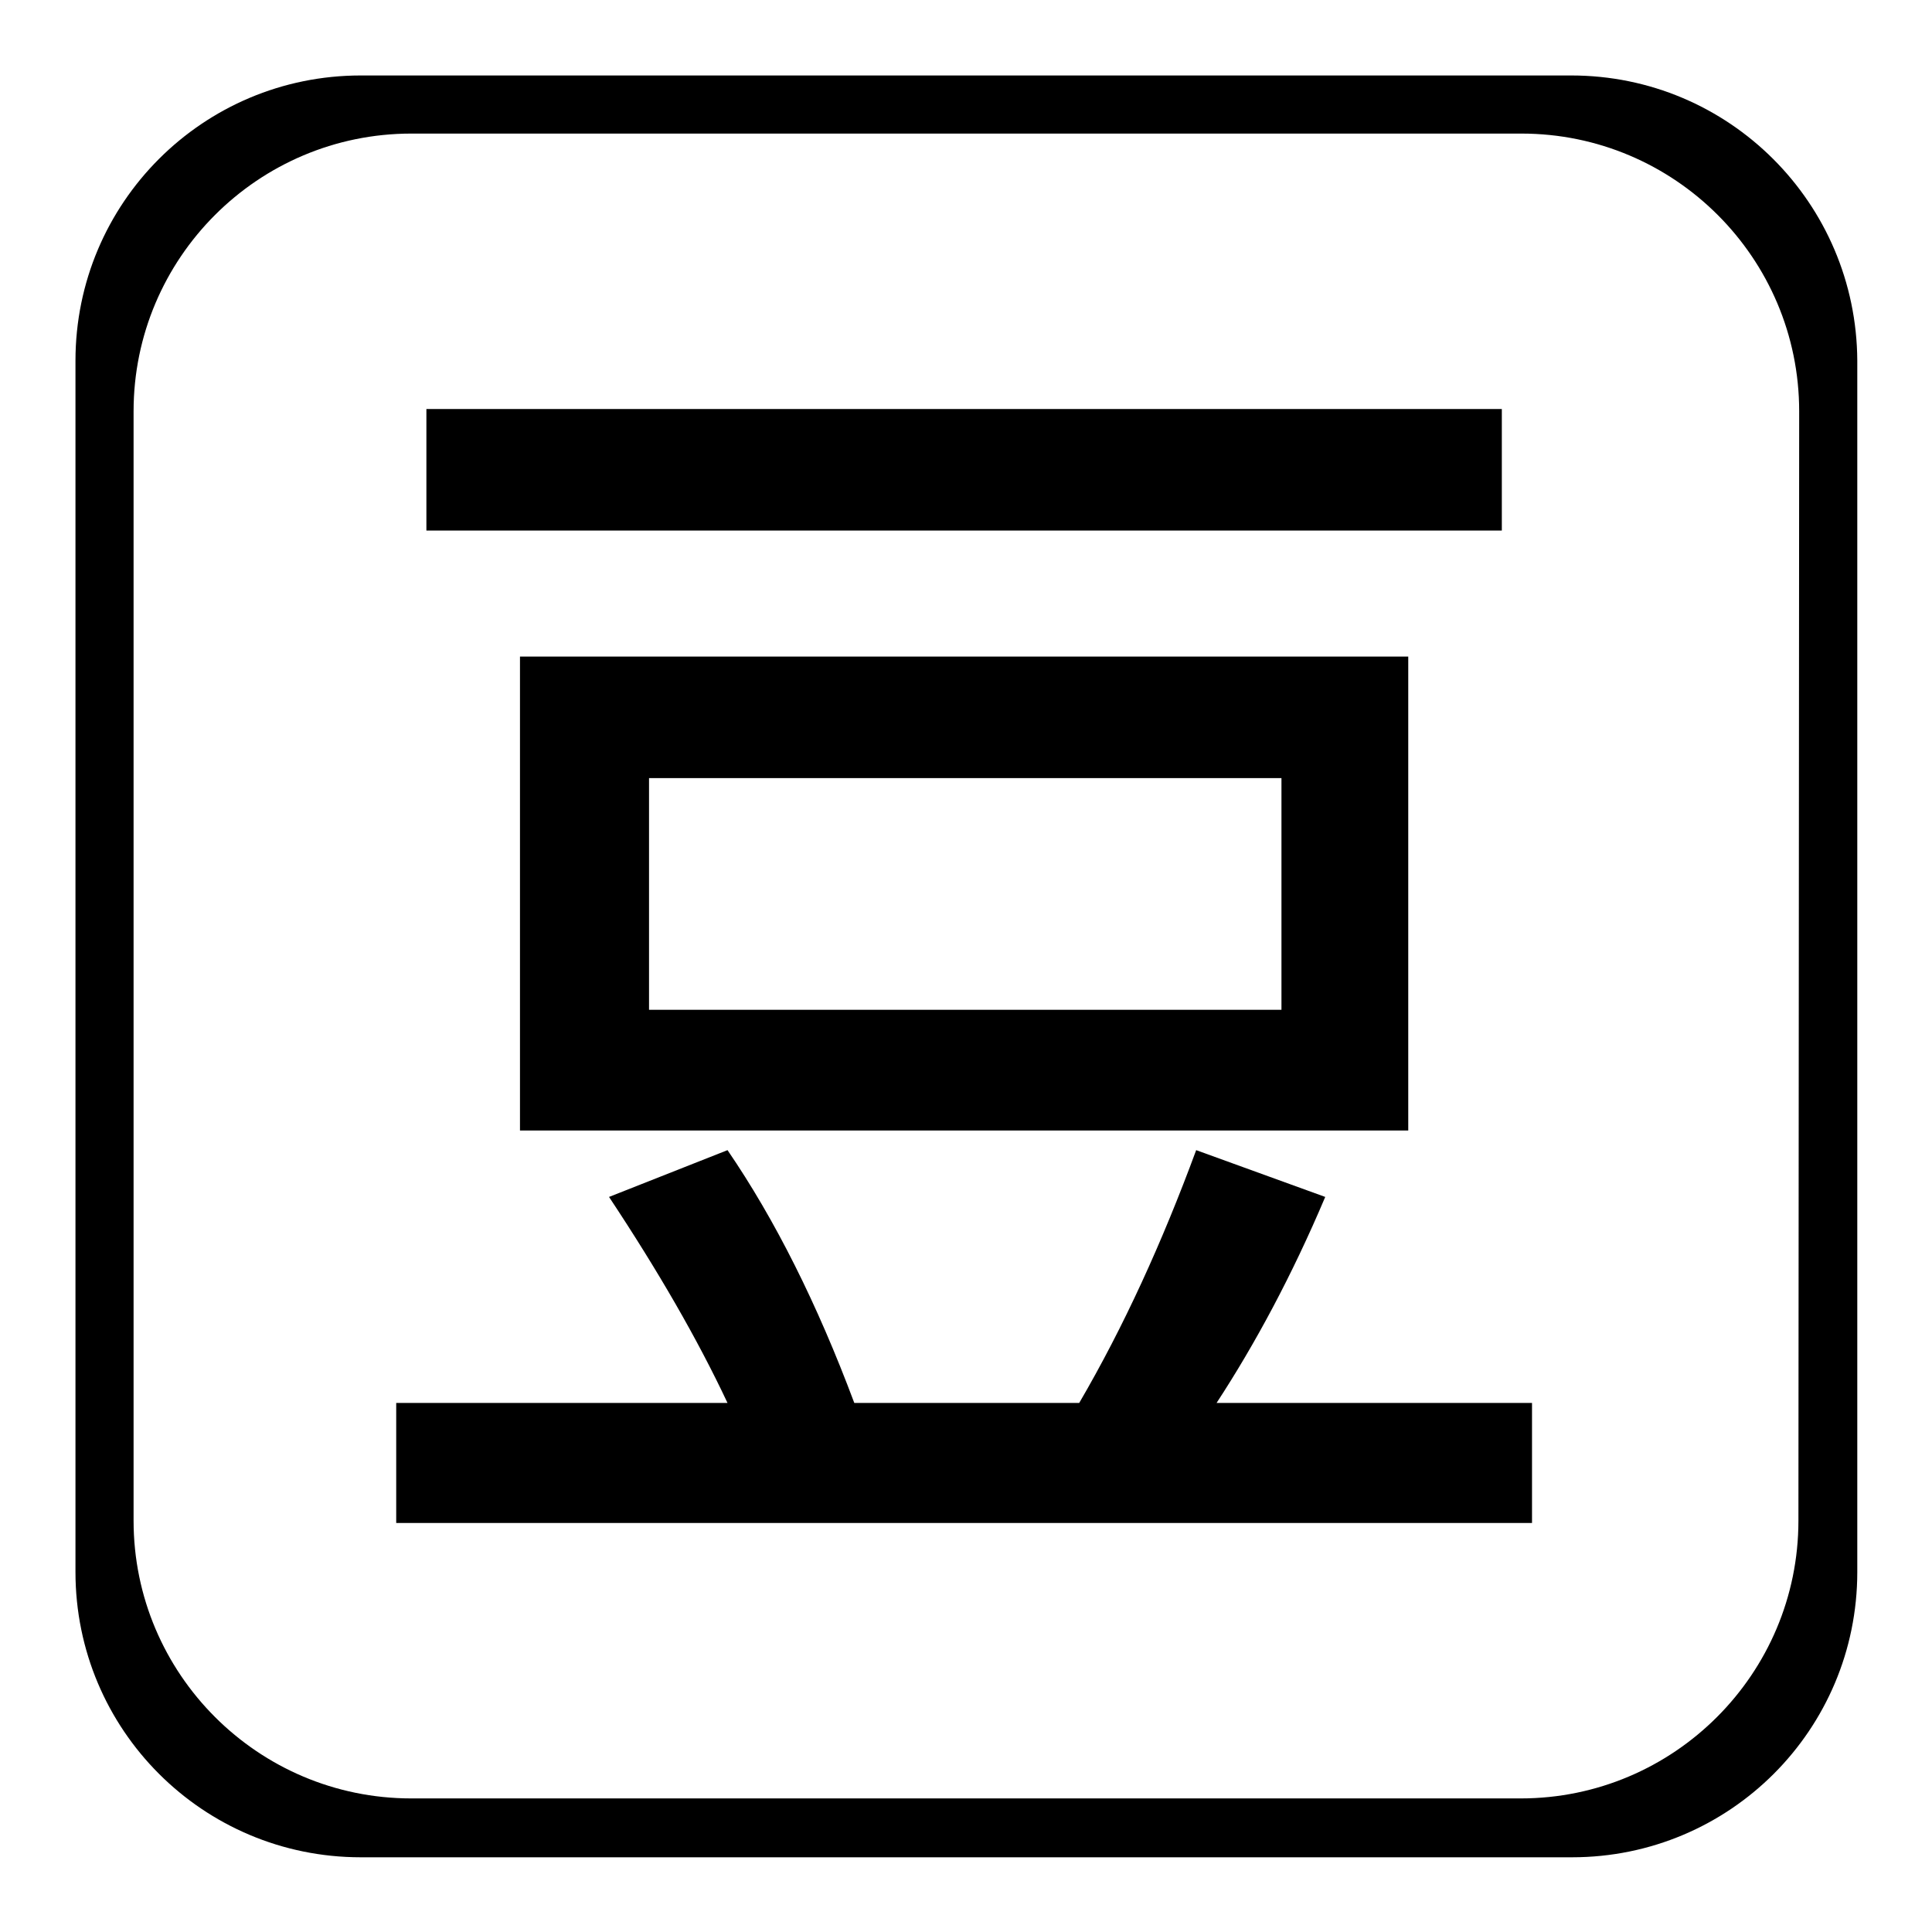
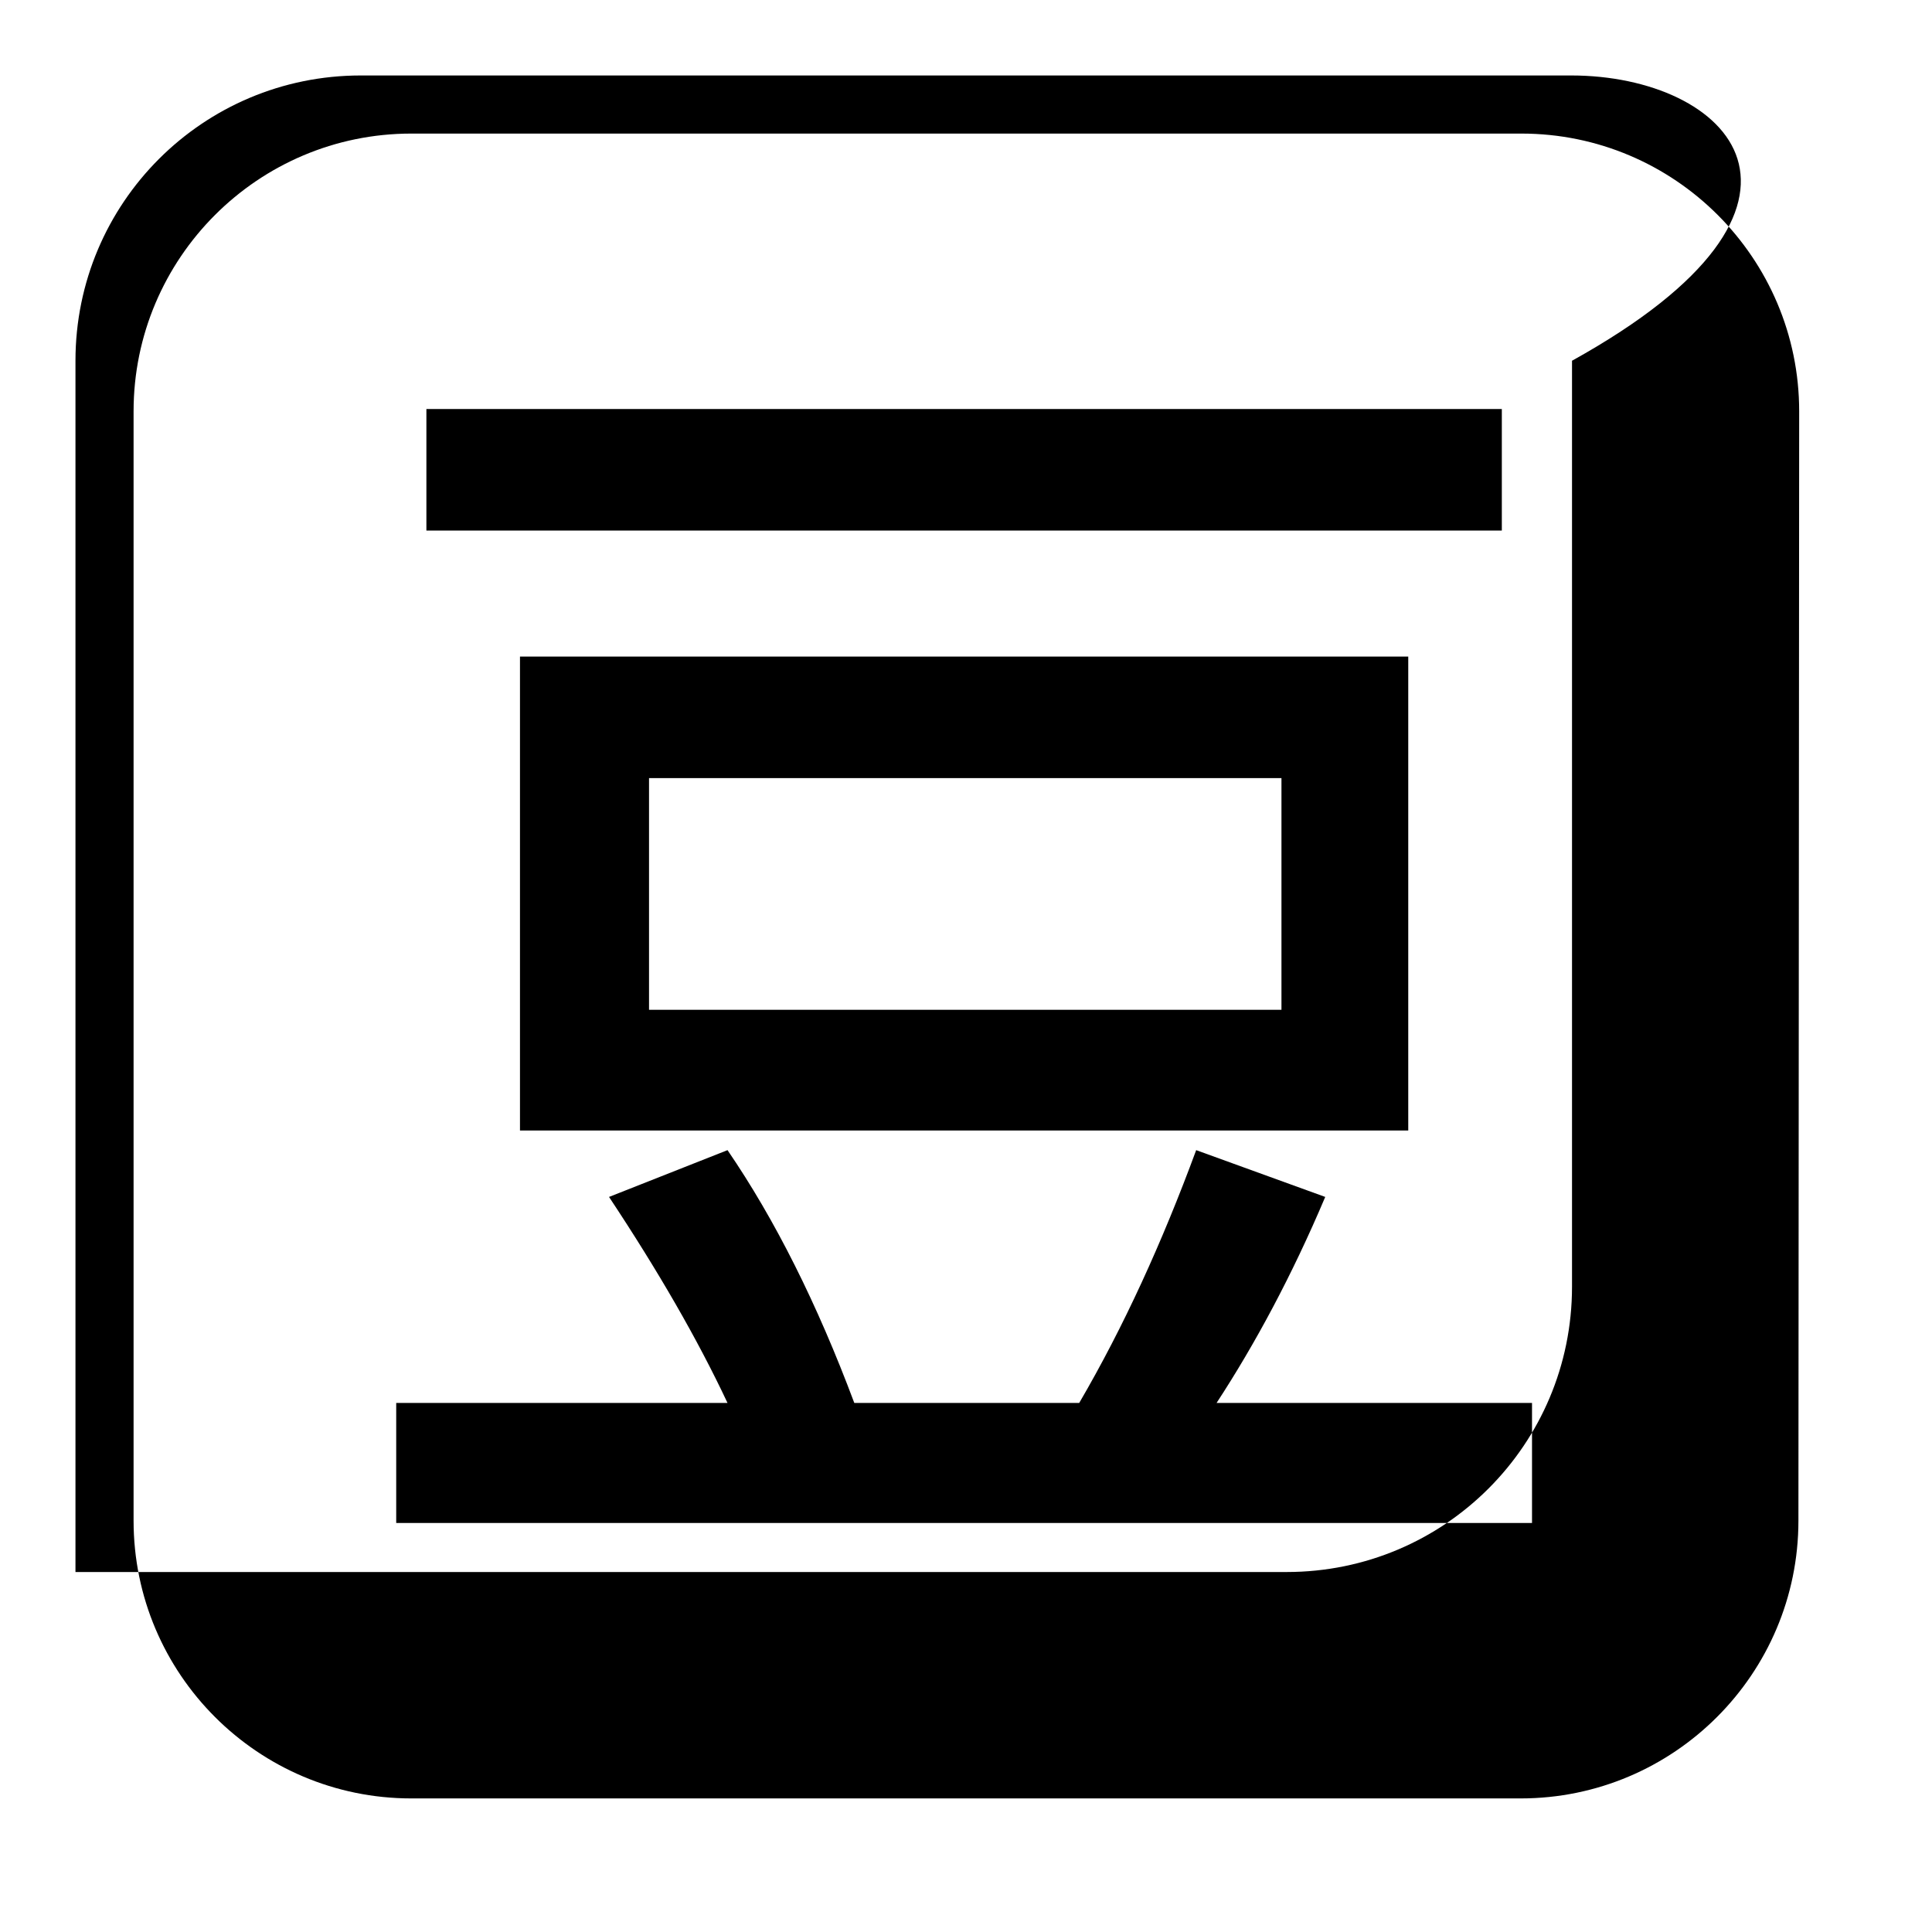
<svg xmlns="http://www.w3.org/2000/svg" version="1.1" x="0px" y="0px" viewBox="0 0 256 256" enable-background="new 0 0 256 256" xml:space="preserve">
  <g>
    <g>
-       <path fill="#000000" d="M208.2,10H47.8C26.9,10,10,26.9,10,47.8v160.5c0,20.9,16.9,37.8,37.8,37.8h160.5c20.9,0,37.8-16.9,37.8-37.8V47.8C246,26.9,229.1,10,208.2,10L208.2,10z M238.3,201.5c0,20.3-16.5,36.8-36.8,36.8H54.5c-20.3,0-36.8-16.5-36.8-36.8V54.5c0-20.3,16.5-36.8,36.8-36.8h147.1c20.3,0,36.8,16.5,36.8,36.8L238.3,201.5L238.3,201.5L238.3,201.5z M56.5,54.2H199v16.1H56.5V54.2L56.5,54.2L56.5,54.2z M186.6,149.8V87H68.9v62.8H186.6L186.6,149.8L186.6,149.8z M86,103.1h83.8v30.7H86V103.1L86,103.1L86,103.1z M161.2,185.9c5.1-7.8,10-16.9,14.4-27.3l-17.1-6.2c-4.5,12.2-9.6,23.4-15.5,33.5h-29.8c-4.9-13.1-10.5-24.3-16.8-33.5l-15.7,6.2c6.5,9.8,11.7,18.8,15.7,27.3H52.5v15.9H203v-15.9H161.2L161.2,185.9L161.2,185.9z" />
+       <path fill="#000000" d="M208.2,10H47.8C26.9,10,10,26.9,10,47.8v160.5h160.5c20.9,0,37.8-16.9,37.8-37.8V47.8C246,26.9,229.1,10,208.2,10L208.2,10z M238.3,201.5c0,20.3-16.5,36.8-36.8,36.8H54.5c-20.3,0-36.8-16.5-36.8-36.8V54.5c0-20.3,16.5-36.8,36.8-36.8h147.1c20.3,0,36.8,16.5,36.8,36.8L238.3,201.5L238.3,201.5L238.3,201.5z M56.5,54.2H199v16.1H56.5V54.2L56.5,54.2L56.5,54.2z M186.6,149.8V87H68.9v62.8H186.6L186.6,149.8L186.6,149.8z M86,103.1h83.8v30.7H86V103.1L86,103.1L86,103.1z M161.2,185.9c5.1-7.8,10-16.9,14.4-27.3l-17.1-6.2c-4.5,12.2-9.6,23.4-15.5,33.5h-29.8c-4.9-13.1-10.5-24.3-16.8-33.5l-15.7,6.2c6.5,9.8,11.7,18.8,15.7,27.3H52.5v15.9H203v-15.9H161.2L161.2,185.9L161.2,185.9z" />
    </g>
  </g>
</svg>